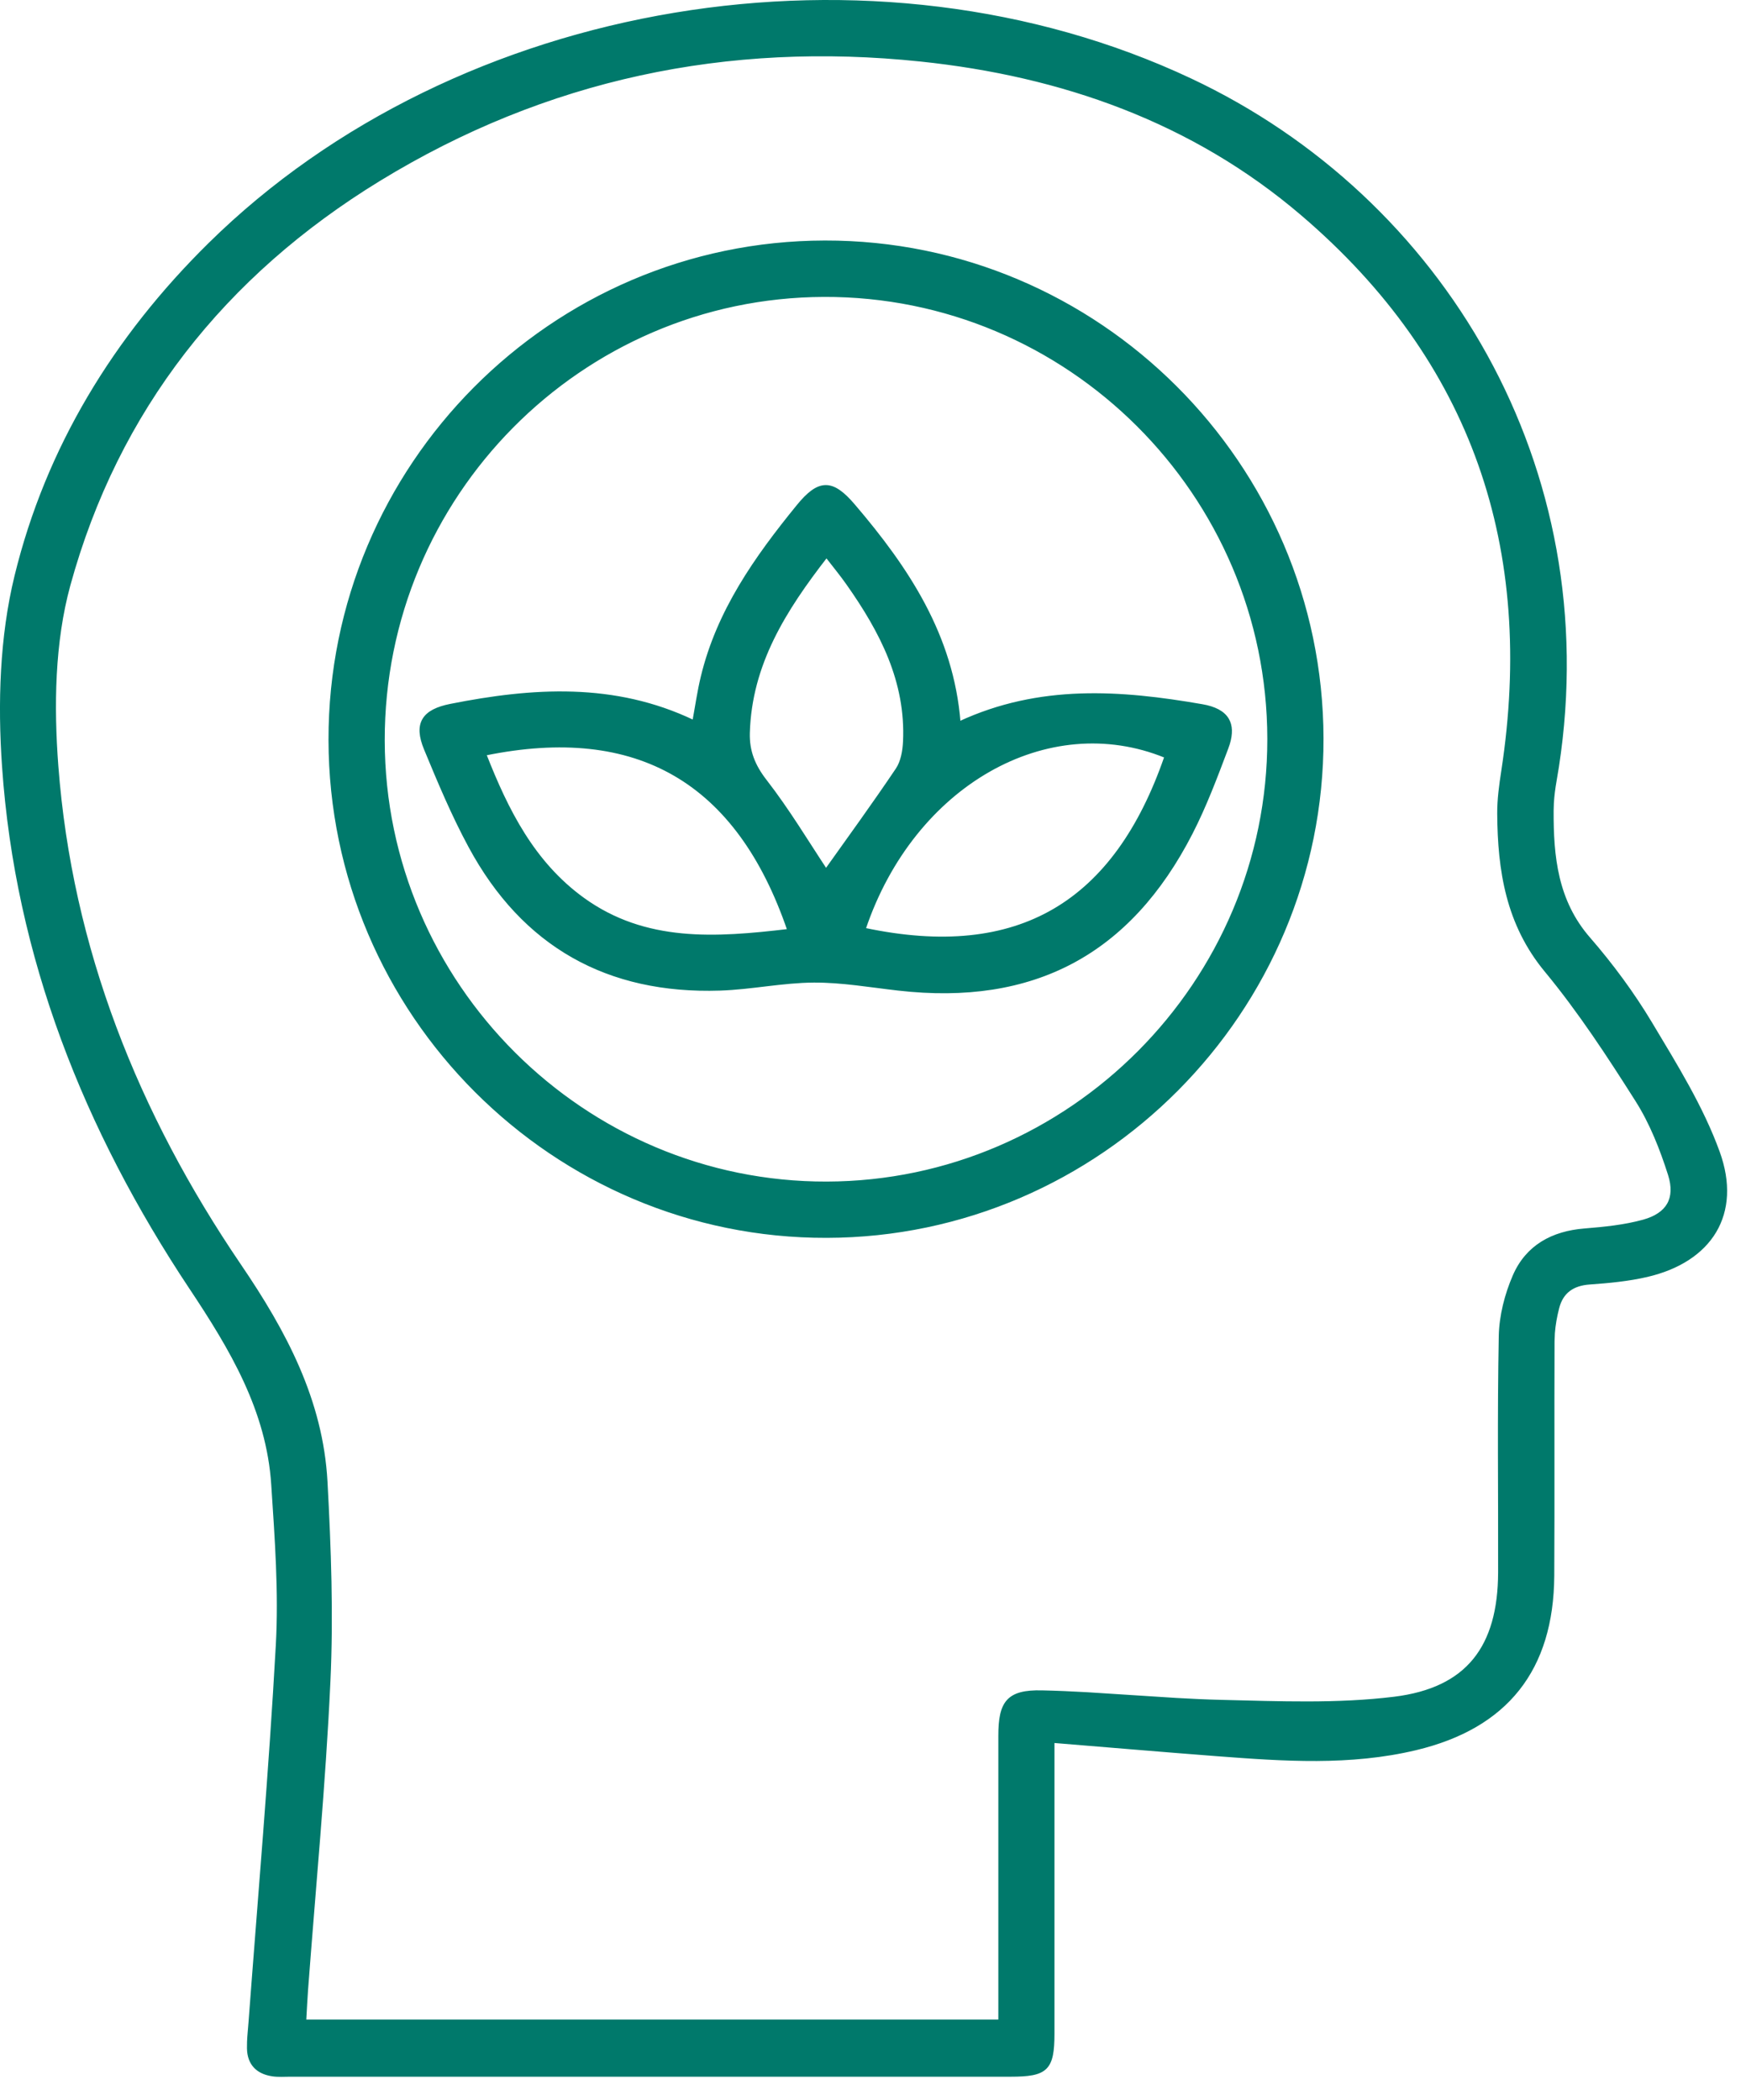
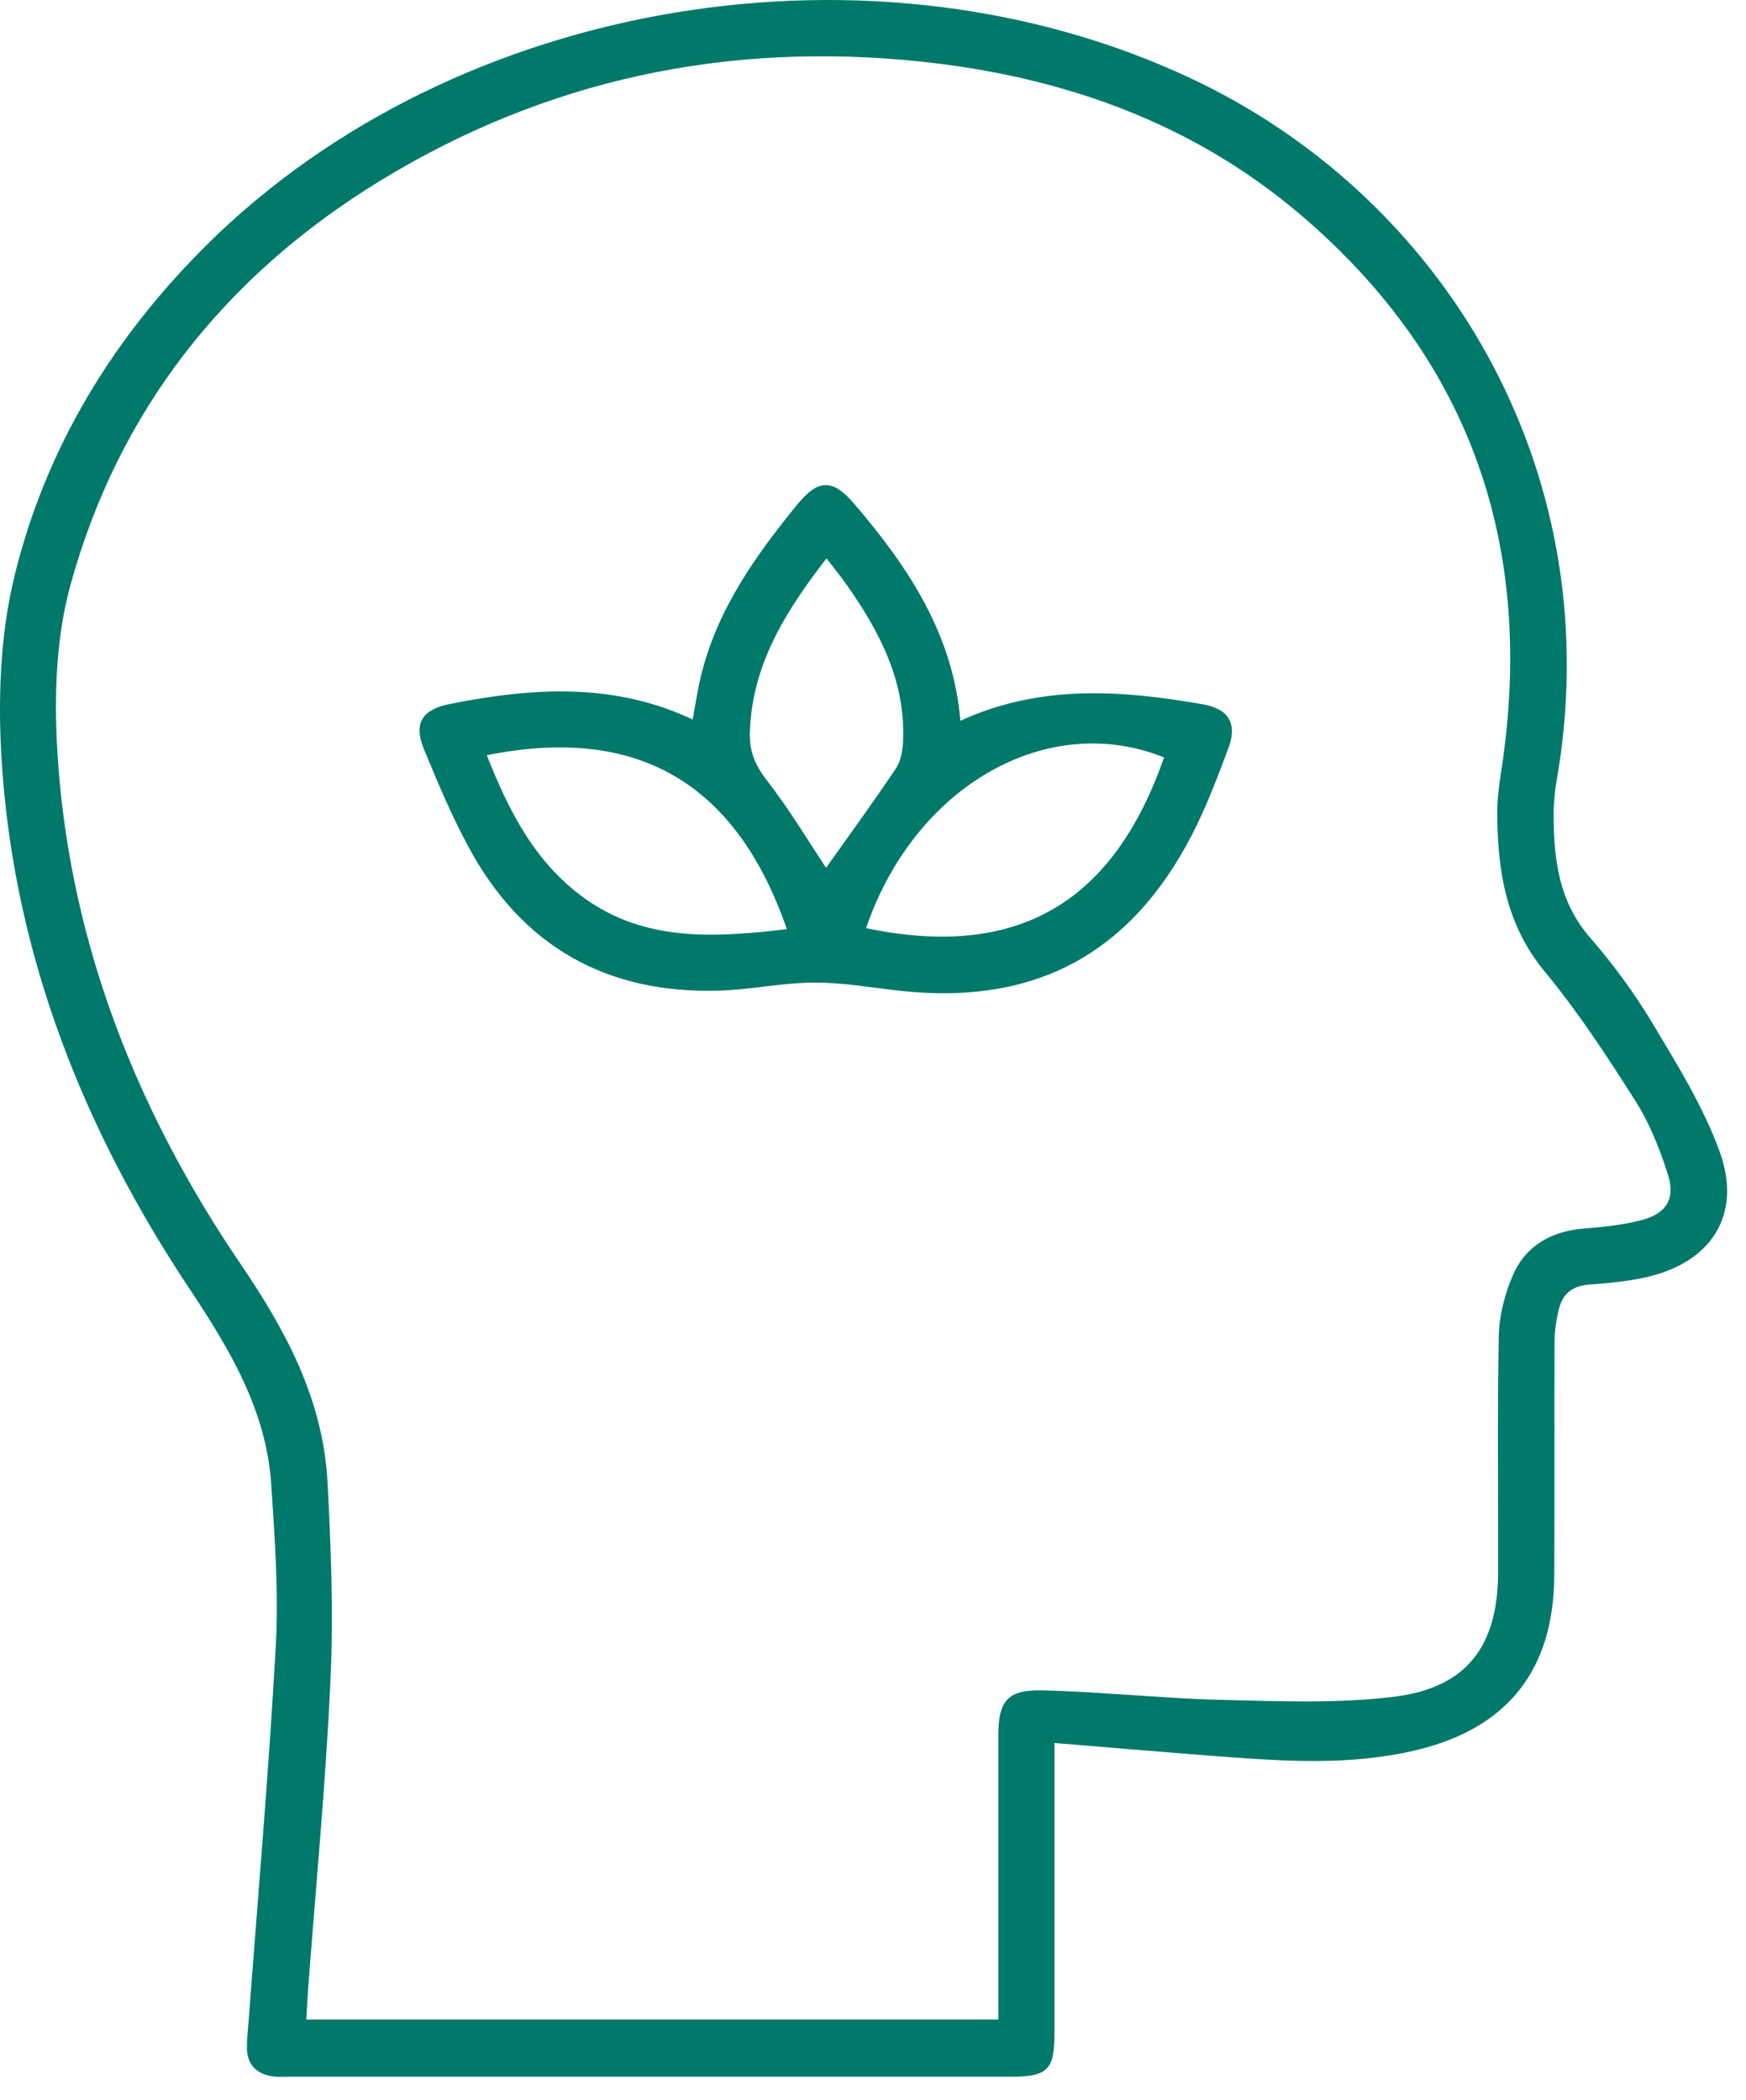
<svg xmlns="http://www.w3.org/2000/svg" width="74" height="89" viewBox="0 0 74 89" fill="none">
-   <path d="M50.465 3.373C37.055 -2.939 19.424 -0.065 8.868 10.345C4.867 14.29 1.993 18.974 0.665 24.416C0.034 27 -0.049 29.811 0.136 32.481C0.693 40.569 3.616 47.89 8.067 54.589H8.068C9.79 57.178 11.341 59.77 11.546 62.927C11.695 65.197 11.865 67.481 11.739 69.741C11.445 75.074 10.979 80.394 10.582 85.721C10.563 85.992 10.531 86.266 10.52 86.54L10.517 86.816C10.522 87.148 10.619 87.412 10.8 87.604C10.958 87.772 11.176 87.88 11.442 87.935L11.558 87.956C11.801 87.99 12.054 87.97 12.291 87.97H42.833C43.21 87.97 43.512 87.954 43.752 87.908C43.993 87.861 44.176 87.782 44.311 87.65C44.446 87.518 44.527 87.338 44.576 87.101C44.624 86.865 44.641 86.569 44.641 86.199V73.822C47.045 74.017 49.315 74.213 51.586 74.386C54.398 74.6 57.218 74.798 60.012 74.13C61.931 73.671 63.38 72.831 64.351 71.605C65.322 70.379 65.811 68.772 65.824 66.786C65.843 63.477 65.822 60.163 65.836 56.857L65.85 56.501C65.877 56.143 65.943 55.785 66.032 55.439C66.118 55.101 66.275 54.853 66.498 54.683C66.721 54.513 67.013 54.418 67.374 54.393C68.187 54.335 69.011 54.259 69.807 54.074C71.154 53.761 72.151 53.108 72.692 52.201C73.233 51.292 73.311 50.136 72.837 48.83C72.143 46.913 71.032 45.133 69.982 43.377C69.22 42.104 68.325 40.892 67.352 39.77H67.351C65.975 38.187 65.788 36.318 65.797 34.355L65.807 34.041C65.825 33.725 65.868 33.408 65.922 33.096L66.022 32.492C67.975 19.817 61.164 8.405 50.465 3.373ZM16.07 7.63C23.123 3.311 30.83 1.698 39.024 2.559C45.008 3.187 50.552 5.135 55.176 9.084C62.451 15.294 65.122 23.257 63.679 32.671C63.587 33.271 63.502 33.883 63.506 34.492C63.523 36.895 63.869 39.168 65.512 41.153C66.933 42.872 68.168 44.763 69.368 46.657C69.969 47.608 70.399 48.701 70.744 49.785C70.906 50.298 70.885 50.715 70.703 51.038C70.52 51.36 70.17 51.599 69.654 51.743C68.85 51.965 68 52.05 67.16 52.118C65.794 52.226 64.708 52.816 64.162 54.078C63.82 54.867 63.589 55.77 63.572 56.627C63.506 59.967 63.553 63.309 63.544 66.647C63.539 68.23 63.199 69.462 62.478 70.346C61.758 71.229 60.65 71.773 59.089 71.965C56.68 72.261 54.211 72.156 51.769 72.098C51.135 72.083 50.501 72.053 49.867 72.017L46.062 71.773C45.427 71.737 44.792 71.709 44.157 71.695C43.445 71.679 42.989 71.785 42.714 72.088C42.442 72.39 42.362 72.874 42.362 73.574V85.648H12.929C12.957 85.162 12.976 84.754 13.006 84.344C13.332 79.989 13.752 75.632 13.954 71.269C14.085 68.454 13.983 65.62 13.83 62.804C13.642 59.349 12.084 56.435 10.166 53.618C5.823 47.231 3.009 40.211 2.422 32.461C2.231 29.924 2.27 27.222 2.933 24.801C4.974 17.366 9.505 11.649 16.07 7.63Z" fill="#00796B" stroke="#00796B" stroke-width="0.1" />
-   <path d="M34.96 10.244C23.377 10.263 13.954 19.748 13.973 31.365V31.368C13.993 42.978 23.465 52.446 35.039 52.416C46.612 52.39 56.072 42.871 56.044 31.288C56.012 19.68 46.539 10.224 34.96 10.244ZM34.917 12.535C45.268 12.496 53.75 20.949 53.762 31.314C53.774 41.63 45.345 50.104 35.039 50.13C24.737 50.157 16.276 41.715 16.256 31.389C16.237 21.024 24.604 12.571 34.917 12.535Z" fill="#00796B" stroke="#00796B" stroke-width="0.1" />
+   <path d="M50.465 3.373C37.055 -2.939 19.424 -0.065 8.868 10.345C4.867 14.29 1.993 18.974 0.665 24.416C0.034 27 -0.049 29.811 0.136 32.481C0.693 40.569 3.616 47.89 8.067 54.589H8.068C9.79 57.178 11.341 59.77 11.546 62.927C11.695 65.197 11.865 67.481 11.739 69.741C11.445 75.074 10.979 80.394 10.582 85.721C10.563 85.992 10.531 86.266 10.52 86.54L10.517 86.816C10.522 87.148 10.619 87.412 10.8 87.604C10.958 87.772 11.176 87.88 11.442 87.935L11.558 87.956C11.801 87.99 12.054 87.97 12.291 87.97H42.833C43.21 87.97 43.512 87.954 43.752 87.908C43.993 87.861 44.176 87.782 44.311 87.65C44.446 87.518 44.527 87.338 44.576 87.101C44.624 86.865 44.641 86.569 44.641 86.199V73.822C47.045 74.017 49.315 74.213 51.586 74.386C54.398 74.6 57.218 74.798 60.012 74.13C61.931 73.671 63.38 72.831 64.351 71.605C65.322 70.379 65.811 68.772 65.824 66.786C65.843 63.477 65.822 60.163 65.836 56.857L65.85 56.501C65.877 56.143 65.943 55.785 66.032 55.439C66.118 55.101 66.275 54.853 66.498 54.683C66.721 54.513 67.013 54.418 67.374 54.393C68.187 54.335 69.011 54.259 69.807 54.074C71.154 53.761 72.151 53.108 72.692 52.201C73.233 51.292 73.311 50.136 72.837 48.83C72.143 46.913 71.032 45.133 69.982 43.377C69.22 42.104 68.325 40.892 67.352 39.77H67.351C65.975 38.187 65.788 36.318 65.797 34.355C65.825 33.725 65.868 33.408 65.922 33.096L66.022 32.492C67.975 19.817 61.164 8.405 50.465 3.373ZM16.07 7.63C23.123 3.311 30.83 1.698 39.024 2.559C45.008 3.187 50.552 5.135 55.176 9.084C62.451 15.294 65.122 23.257 63.679 32.671C63.587 33.271 63.502 33.883 63.506 34.492C63.523 36.895 63.869 39.168 65.512 41.153C66.933 42.872 68.168 44.763 69.368 46.657C69.969 47.608 70.399 48.701 70.744 49.785C70.906 50.298 70.885 50.715 70.703 51.038C70.52 51.36 70.17 51.599 69.654 51.743C68.85 51.965 68 52.05 67.16 52.118C65.794 52.226 64.708 52.816 64.162 54.078C63.82 54.867 63.589 55.77 63.572 56.627C63.506 59.967 63.553 63.309 63.544 66.647C63.539 68.23 63.199 69.462 62.478 70.346C61.758 71.229 60.65 71.773 59.089 71.965C56.68 72.261 54.211 72.156 51.769 72.098C51.135 72.083 50.501 72.053 49.867 72.017L46.062 71.773C45.427 71.737 44.792 71.709 44.157 71.695C43.445 71.679 42.989 71.785 42.714 72.088C42.442 72.39 42.362 72.874 42.362 73.574V85.648H12.929C12.957 85.162 12.976 84.754 13.006 84.344C13.332 79.989 13.752 75.632 13.954 71.269C14.085 68.454 13.983 65.62 13.83 62.804C13.642 59.349 12.084 56.435 10.166 53.618C5.823 47.231 3.009 40.211 2.422 32.461C2.231 29.924 2.27 27.222 2.933 24.801C4.974 17.366 9.505 11.649 16.07 7.63Z" fill="#00796B" stroke="#00796B" stroke-width="0.1" />
  <path d="M34.989 20.61C34.798 20.613 34.611 20.688 34.417 20.829C34.225 20.969 34.022 21.177 33.8 21.451C32.029 23.625 30.417 25.901 29.747 28.704C29.603 29.3 29.516 29.916 29.396 30.569C26.038 28.964 22.575 29.192 19.094 29.883C18.52 29.997 18.132 30.187 17.95 30.496C17.766 30.806 17.8 31.218 18.019 31.748C18.597 33.145 19.185 34.551 19.903 35.879C21.037 37.983 22.5 39.537 24.276 40.545C26.052 41.553 28.138 42.014 30.516 41.936C31.182 41.914 31.846 41.831 32.507 41.752C33.169 41.674 33.828 41.6 34.488 41.596C35.681 41.589 36.875 41.8 38.077 41.936C40.926 42.261 43.376 41.887 45.442 40.789C47.508 39.691 49.186 37.871 50.497 35.315C51.091 34.158 51.55 32.929 52.009 31.713L52.073 31.527C52.202 31.103 52.194 30.755 52.035 30.486C51.853 30.179 51.484 29.989 50.951 29.897C47.502 29.298 44.065 29.043 40.66 30.623C40.37 26.934 38.467 24.08 36.195 21.419C35.967 21.151 35.761 20.948 35.565 20.813C35.369 20.677 35.18 20.607 34.989 20.61ZM36.641 39.376C38.704 33.259 44.406 30.032 49.398 32.075C48.328 35.17 46.774 37.341 44.672 38.566C42.573 39.789 39.92 40.071 36.641 39.376ZM20.564 31.973C23.79 31.313 26.462 31.602 28.597 32.84C30.732 34.078 32.336 36.269 33.416 39.424C30.329 39.789 27.349 39.996 24.717 38.093C22.616 36.572 21.499 34.361 20.564 31.973ZM35.028 23.586C35.362 24.017 35.656 24.374 35.921 24.752C37.338 26.764 38.442 28.885 38.322 31.433C38.303 31.836 38.222 32.288 38.011 32.602C37.017 34.08 35.969 35.52 35.009 36.87C34.227 35.69 33.414 34.331 32.451 33.09C31.953 32.449 31.709 31.836 31.73 31.063C31.814 28.148 33.268 25.854 35.028 23.586Z" fill="#00796B" stroke="#00796B" stroke-width="0.1" />
</svg>